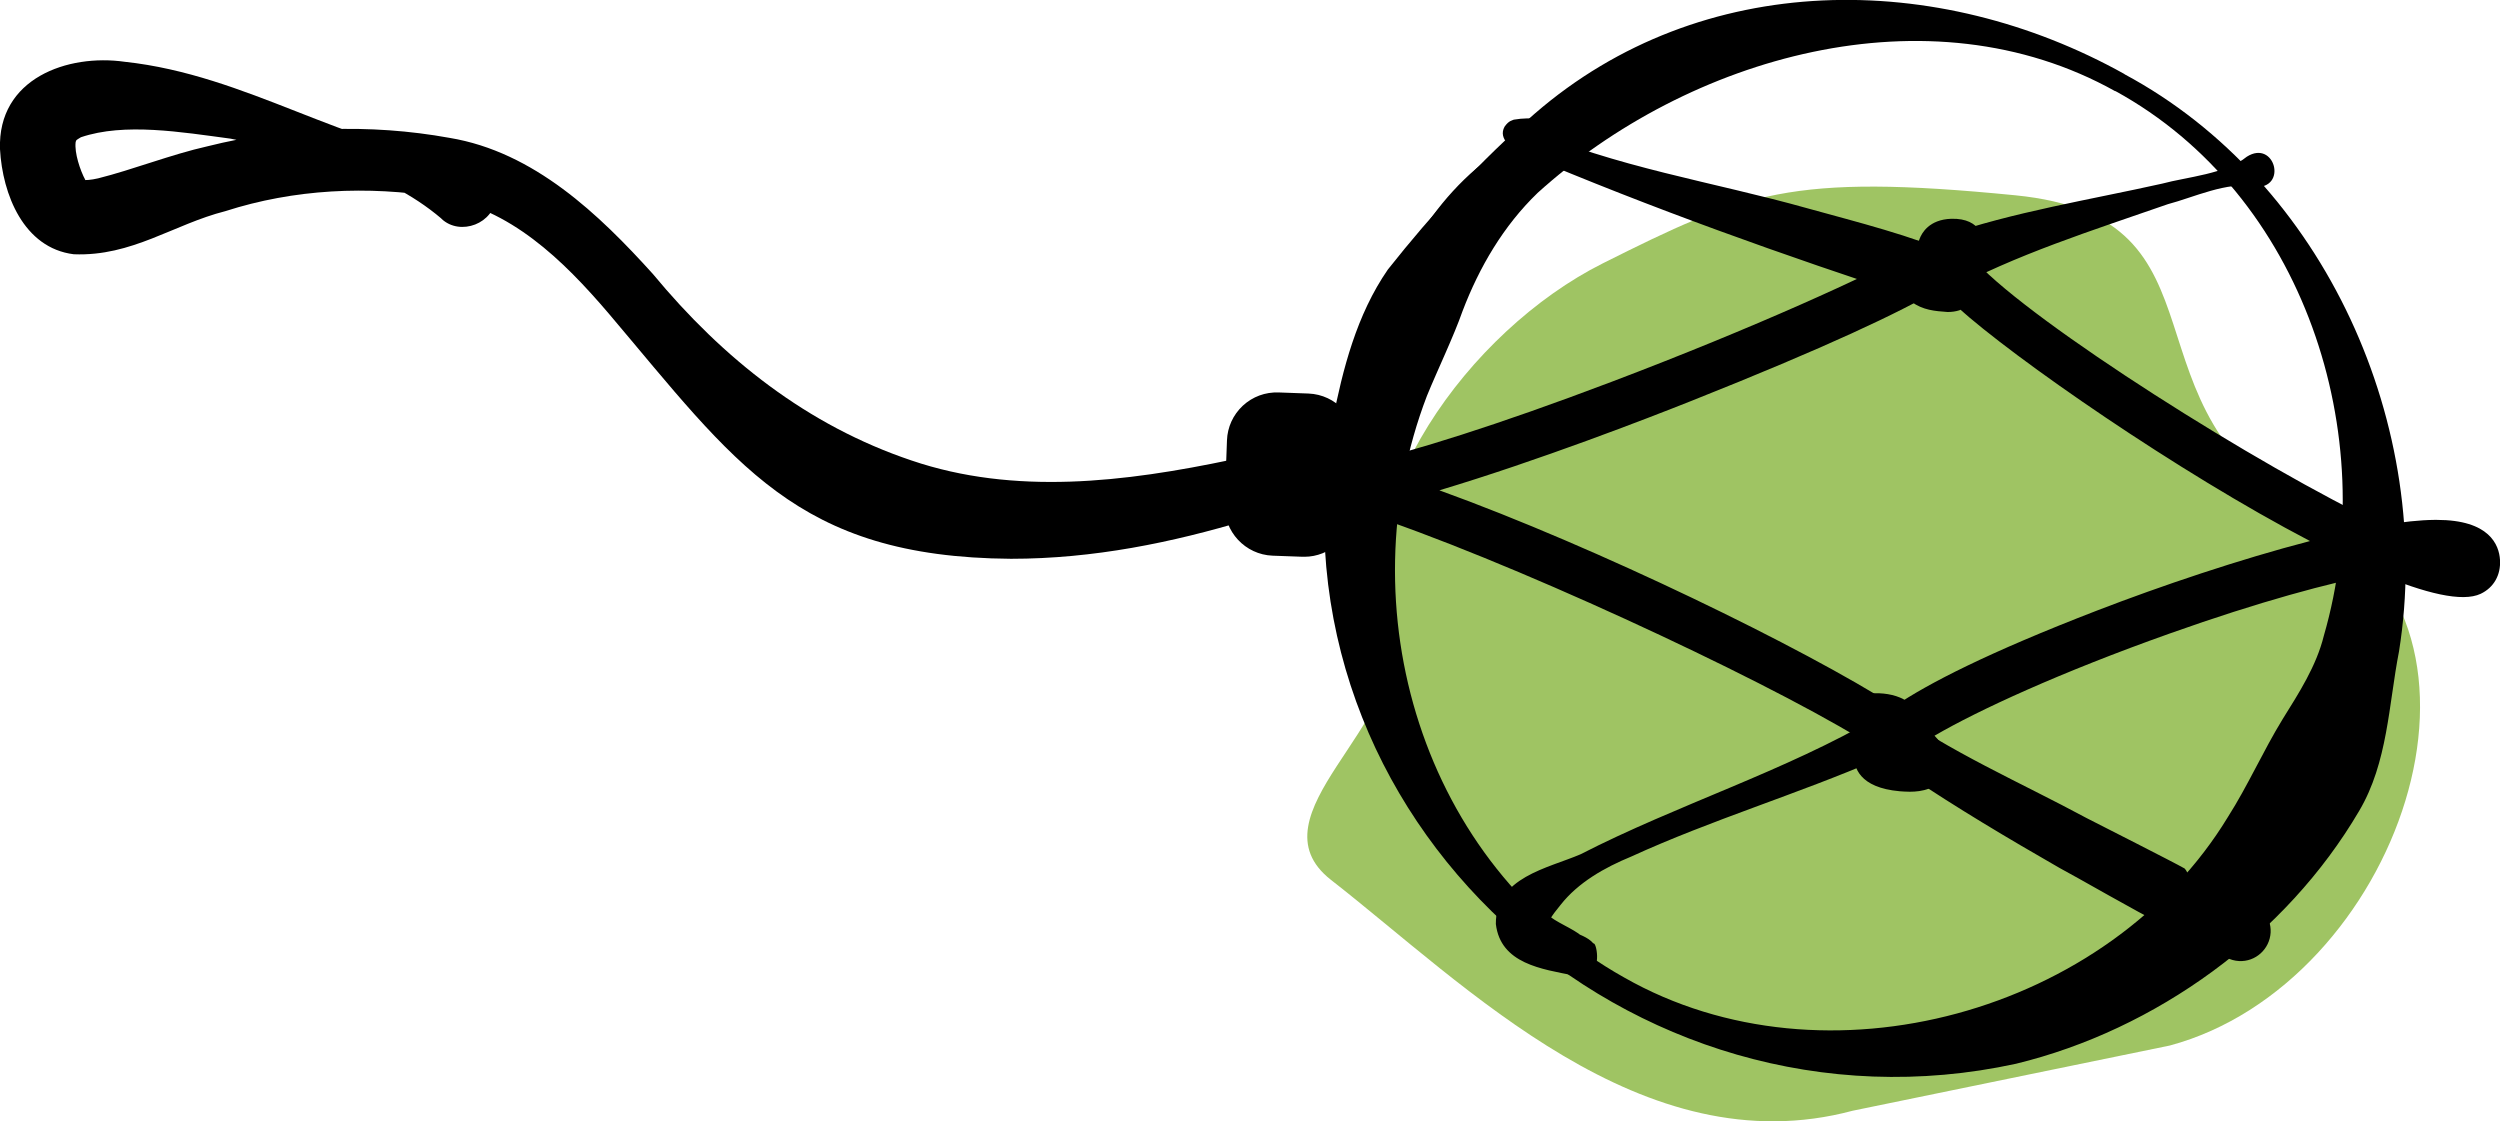
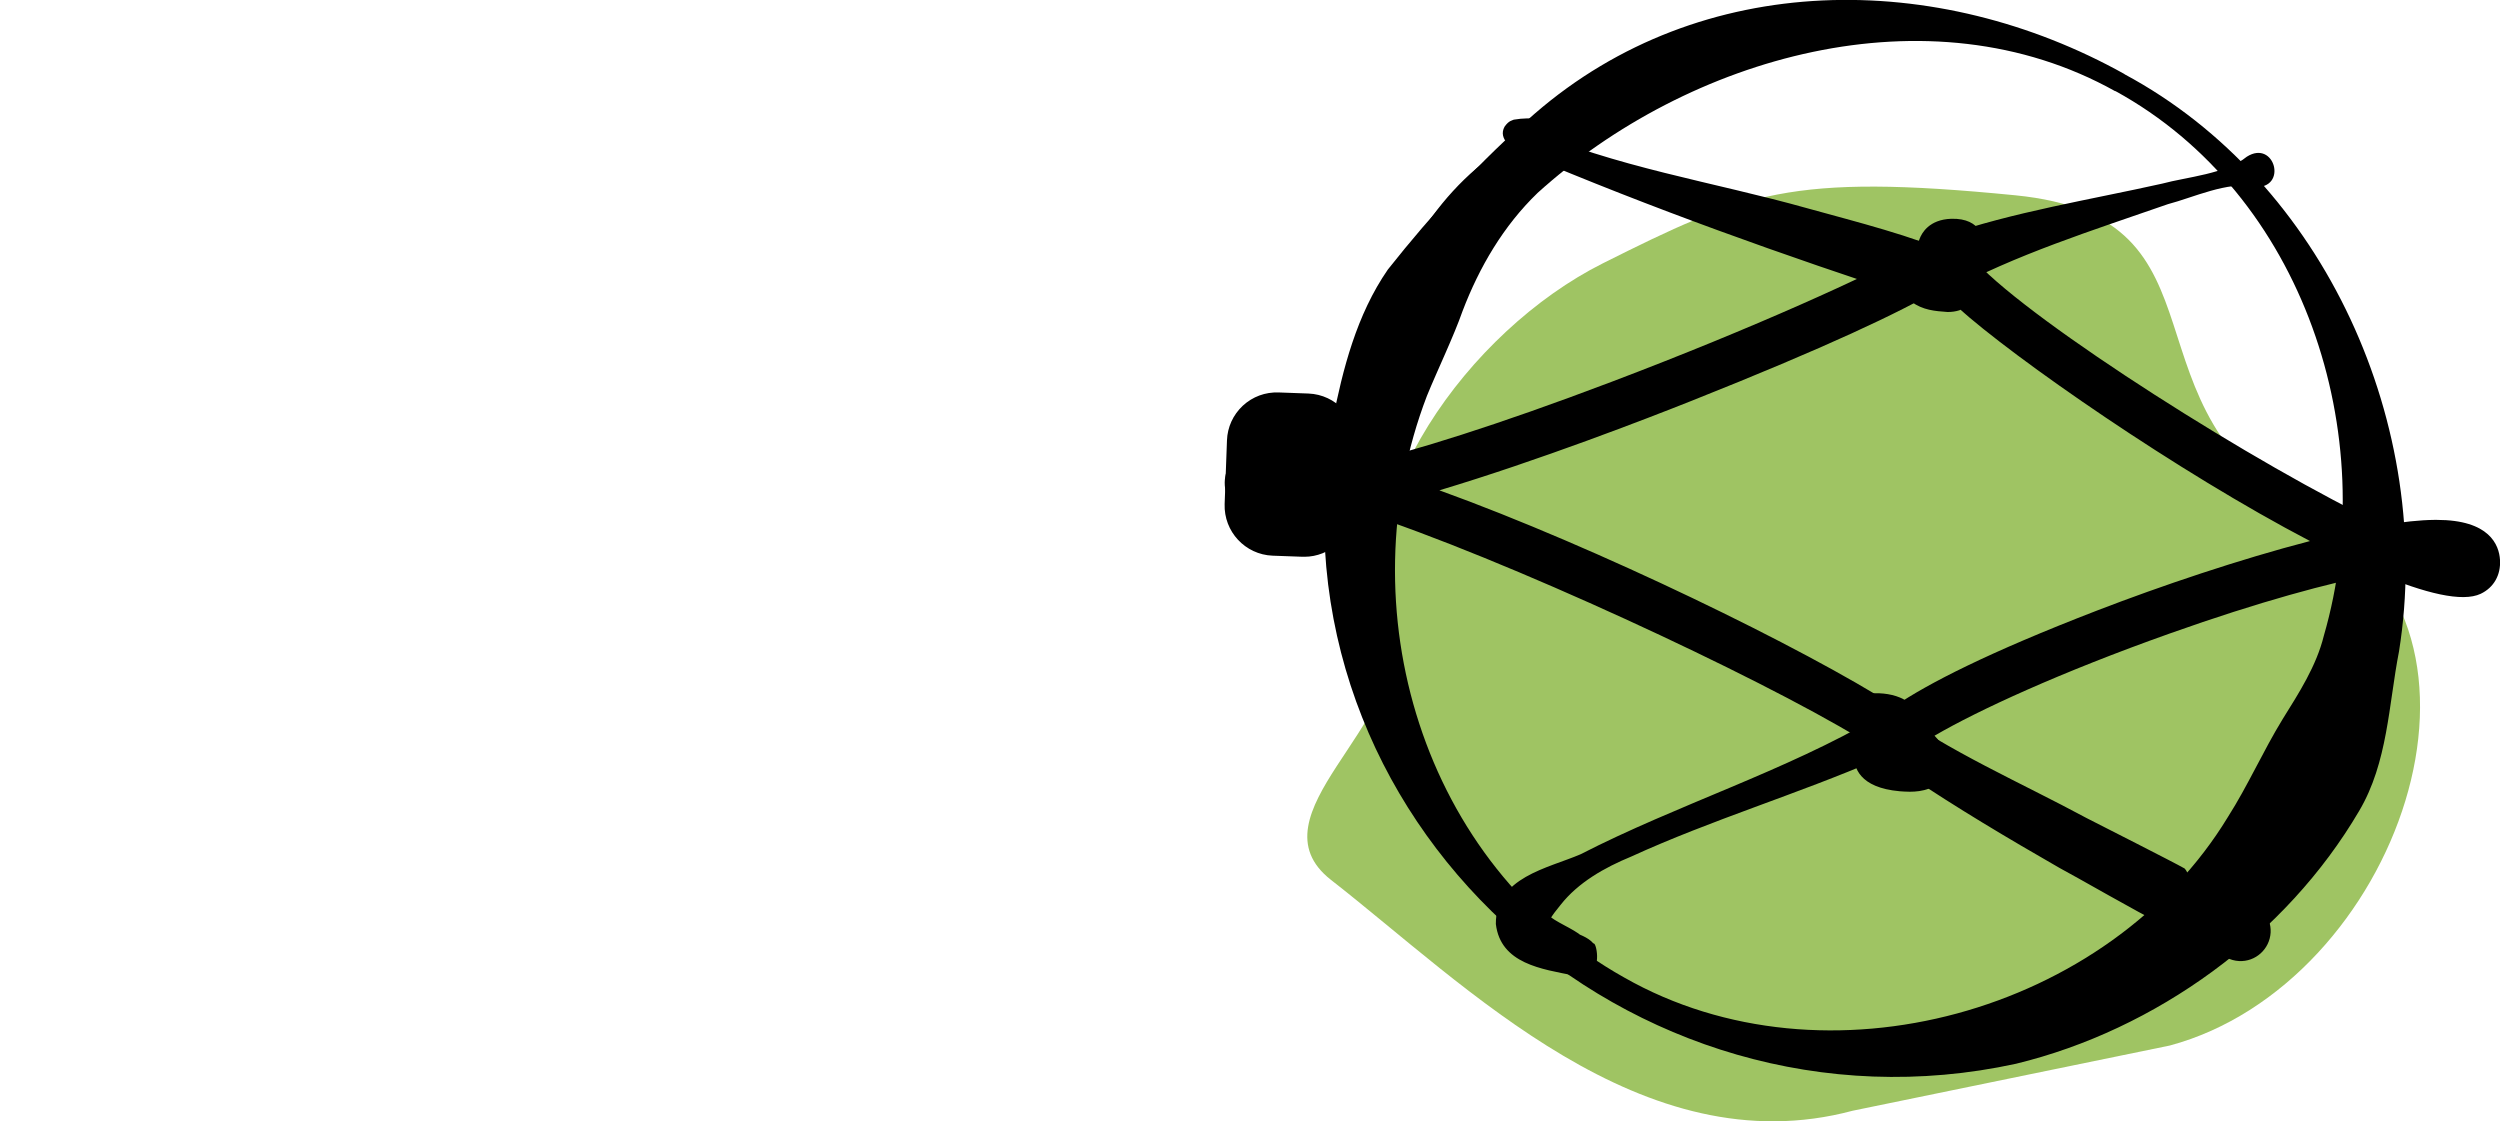
<svg xmlns="http://www.w3.org/2000/svg" id="Layer_2" viewBox="0 0 160.66 72.06">
  <defs>
    <style>.cls-1{fill:#9fc463;}</style>
  </defs>
  <g id="Layer_2-2">
    <g>
      <path class="cls-1" d="M119.06,71.38c-13.53,3.62-24.86-8.08-33.52-14.83-5.33-4.16,5.12-10.15,3.5-15.53-2.62-8.72,5.33-19.76,13.95-24.09,9.07-4.54,12.02-5.81,26.52-4.38,14.48,1.43,6.23,13.74,19.11,20.67,13.51,7.28,5.44,30.04-9.18,33.97" />
      <path d="M136.53,4.77c12.88,6.91,19.94,22.66,17.64,37.09-.67,3.44-.72,7.14-2.56,10.25-4.7,8.02-13.07,14.07-22.05,16.25-24.77,5.4-48.33-15.76-43.94-41.23,.67-3.42,1.56-6.9,3.57-9.81,2.87-3.62,5.96-7,9.44-10.02,10.74-9.3,25.89-9.24,37.9-2.54h0Zm-.6,1.09c-11.99-6.7-27.44-2.21-37.11,6.53-2.2,2.12-3.75,4.77-4.83,7.6-.57,1.63-1.63,3.83-2.29,5.45-5.21,13.61-.33,30.1,12.68,37.38,12.92,7.36,31.17,2.24,38.79-10.31,1.3-2.04,2.26-4.24,3.53-6.31,1.04-1.67,2.16-3.4,2.64-5.35,3.74-12.89-1.28-28.36-13.4-35h0Z" />
      <path d="M122.73,50.88c-.26,0-.48-.02-.64-.03-2.62-.23-2.97-1.56-2.94-2.34,0-.22,.02-.57,.35-1.07-6.56-3.98-22.89-11.59-32.08-14.56-1.71,.39-3.25,.65-4.48,.71-3.55,.19-4.17-1.43-4.23-2.4h0c-.06-.97,.45-1.79,1.35-2.19,1.22-.54,3.87-.16,7.28,.82,3.5-.84,8.73-2.44,16.22-5.28,9.15-3.47,16.55-6.84,19.68-8.58,0-.21,.04-.41,.12-.61,.14-.37,.61-1.24,2.03-1.29,2-.06,2.11,1.44,2.12,1.61,.01,.27,.03,.62-.5,1.19,3.69,3.95,18.13,13.1,26.15,16.89,1.23-.21,2.35-.33,3.29-.34,.05,0,.09,0,.14,0,3.4,0,4.01,1.61,4.07,2.57,.06,.97-.4,1.78-1.24,2.18-1.18,.56-3.58-.03-6.6-1.3-3.13,.6-7.61,1.8-13.35,3.84-7.1,2.52-12.35,4.95-15.15,6.58,1.01,1.05,.92,1.92,.66,2.47-.45,.96-1.49,1.13-2.24,1.13Zm-30.23-19.37c10.18,3.68,23.46,10.17,29.26,13.87,2.12-1.44,5.99-3.44,13.02-6.15,4.07-1.57,9.16-3.29,13.67-4.46-8.48-4.43-19.04-11.76-22.66-15.04-.44-.4-.83-.78-1.17-1.14-2.52,1.48-7.21,3.71-15.94,7.18-2.79,1.11-9.78,3.82-16.18,5.74Z" />
      <path d="M144.88,11.99c-1.72-.35-3.95,.71-5.56,1.13-4.76,1.66-9.84,3.25-14.21,5.65,.65-.55,.43-1.89-.33-2.27-.14-.07-.12-.06-.09-.06,.08,.01,.35,.04,.5,.04-.13,0-.26,.03-.41,.08-.27,.2-.51-.04-1.08,1.11-.27,.92,.29,1.6,.29,1.61,.26,.27,.16,.19,.34,.32,.08,.05,.05,.03,.04,.03-.25-.11-.73-.28-1.14-.41-8.58-2.8-17.1-5.84-25.42-9.37-.59-.26-1.57-.9-1.12-1.71,.29-.41,.49-.39,.59-.45,1.21-.21,2.16,.05,3.3-.04h.06s-.05-.11,.48,.15c-.38,2.44-.19,.7-.29,1.25h-.05l-.09,.03c-10.93,3.21-14.29,17.48-13.88,27.59,.51,8.76,5.72,19.63,14.17,23.14,.46,.24,1.07,.4,1.42,.82,.19-.1,.52,1.62-.25,1.82-1.05,.47-.94,.15-1,.24-2.04-.41-4.72-.75-5.02-3.31-.03-3,3.35-3.58,5.44-4.48,6.26-3.21,13.14-5.33,19.18-8.87,.12-.08,.26-.27,.14-.11-.04,.08-.08,.12-.11,.38-.01,.18,.05,.49,.19,.64,.2,.26,.27,.24,.26,.25-.04,0-.49-.08-.61-.06,.37,0,.93-.57,.89-1.09,0-.24-.07-.41-.13-.55,3.89,2.82,8.44,4.78,12.71,7.08,.78,.4,5.58,2.83,6.3,3.24,.33,.35,.36,1.08,.95,1.25,.84,.44,1.73,.79,2.75,.84,1.07,.06,1.89,.97,1.83,2.03s-.97,1.89-2.03,1.83c-.57-.03-1.08-.31-1.41-.72-.66-.81-1.45-1.33-2.3-1.77-.48-.38-1.08,0-1.57-.06-.77-.32-5.4-2.99-6.25-3.43-3.31-1.9-6.58-3.84-9.79-6-1.13-.81-2.42-1.58-3.35-2.73-.69-.9-.3-2.2,.82-2.46,1.19-.18,3.27,.21,3.21,1.85-.2,1.41-1.56,1.8-2.51,2.33-5.27,2.28-10.74,3.91-15.92,6.28-1.7,.7-3.4,1.66-4.53,3.1-.27,.33-.53,.66-.68,.93-.18,.26-.08,.47-.05,.04-.02-.21-.11-.37-.14-.38,.52,.52,1.67,.92,2.25,1.43h-.1c-.03,.08,.11-.23-.91,.23-.73,.2-.44,1.87-.26,1.76,.26,.26,0-.08-.13-.21-3.68-4.77-8.18-8.79-10.72-14.31-1.63-3.43-2.63-7.15-2.96-10.94-.6-10.6,2.39-25.36,13.89-28.99-.07,.54,.15-1.2-.21,1.22,.51,.25,.42,.1,.4,.14-.53,.04-1.06,.05-1.58,.06-.51,.01-1.04-.03-1.36,.04,0-.02,.08,.05,.3-.27,.09-.13,.11-.4,.05-.55-.03-.09-.08-.14-.08-.16-.03-.04-.01-.02,0,0,5.75,2.55,12.13,3.5,18.17,5.2,3.32,.92,6.54,1.71,9.75,3.08,.12,.08,.33,.16,.51,.31,.33,.31,.91,.75,.64,2-.58,1.17-.85,.94-1.15,1.16-.26,.08-.5,.11-.76,.11-.81-.06-1.58-.11-2.34-.67-.43-.29-.81-1.02-.76-1.62,.02-.48,.24-.91,.5-1.22,.63-.71,1.61-1.06,2.36-1.37,4.31-1.52,9.57-2.37,14.03-3.37,1.59-.43,4.09-.62,5.44-1.73,1.8-1.14,2.67,2.08,.48,1.95h0Z" />
-       <path d="M28.37,14.05c-3.8-3.23-8.83-4.21-13.56-5.14-3.15-.42-6.81-1.04-9.61-.09-.34,.21-.29,.16-.34,.32-.08,.68,.28,1.79,.63,2.44,.04,.06,.03,.02-.03,0-.05-.03-.13-.03-.09-.02,.07,.03,.48,.01,.94-.1,2.17-.54,4.71-1.54,7.03-2.06,5.07-1.27,10.42-1.47,15.55-.54,5.43,.9,9.62,4.93,13.07,8.75,4.52,5.46,9.93,9.73,16.61,11.98,6.61,2.25,13.7,1.4,20.58-.05,1.08-.24,2.16,.44,2.4,1.53,.22,1.03-.39,2.04-1.38,2.34-4.84,1.46-9.9,2.5-15.2,2.5-13.82-.1-17.74-6.19-25.85-15.76-2.96-3.47-6.36-6.78-10.91-7.48-4.58-.75-9.32-.52-13.73,.9-3.34,.85-6,2.92-9.74,2.77C1.52,15.94,.16,12.49,0,9.59-.16,5.02,4.37,3.45,8.01,3.97c7.89,.85,14.13,5.49,21.95,6.41,1.16,.1,2.01,1.13,1.91,2.29-.1,1.69-2.29,2.53-3.5,1.39h0Z" />
      <path d="M83.83,35.78s-.08,0-.12,0l-1.93-.07c-1.76-.07-3.14-1.55-3.08-3.32l.15-4.09c.03-.85,.39-1.64,1.02-2.23,.63-.58,1.44-.88,2.3-.85l1.92,.07c1.76,.07,3.14,1.55,3.08,3.32l-.15,4.09c-.03,.85-.39,1.64-1.02,2.22-.6,.55-1.37,.86-2.17,.86Zm.03-4h0Zm-1.13-.04h.33l.09-2.48h-.33l-.09,2.48Z" />
    </g>
  </g>
</svg>